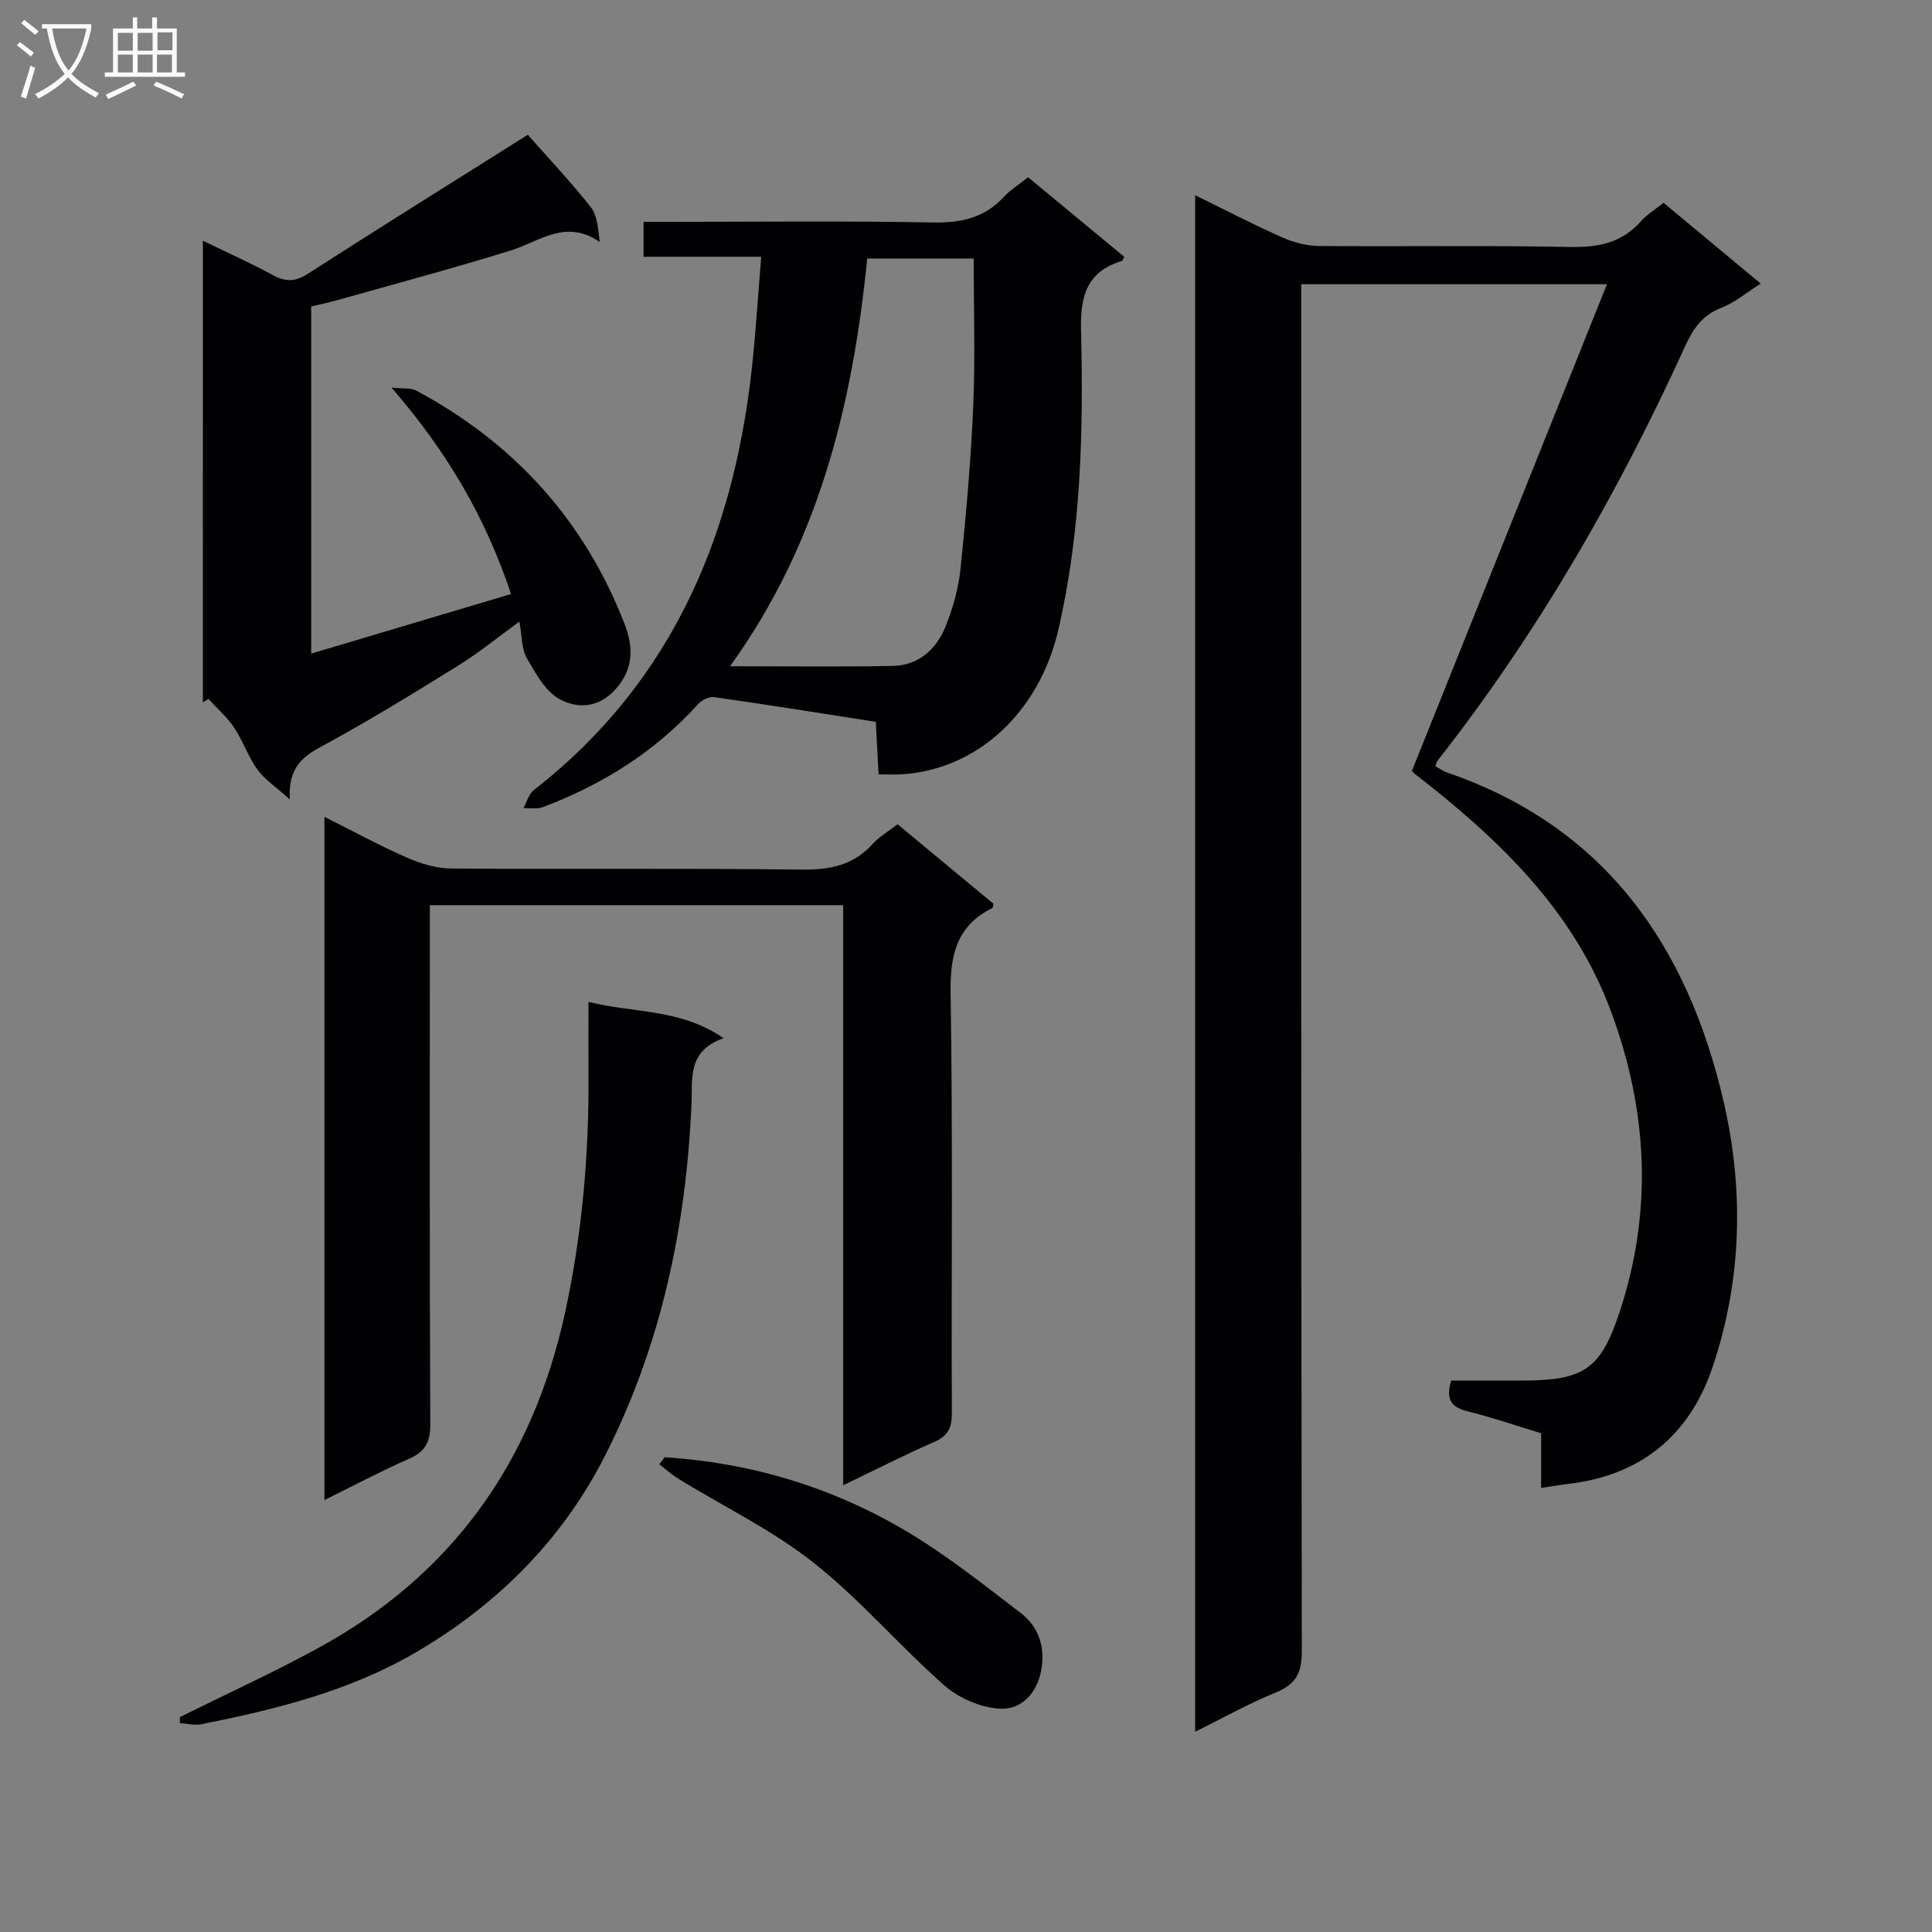
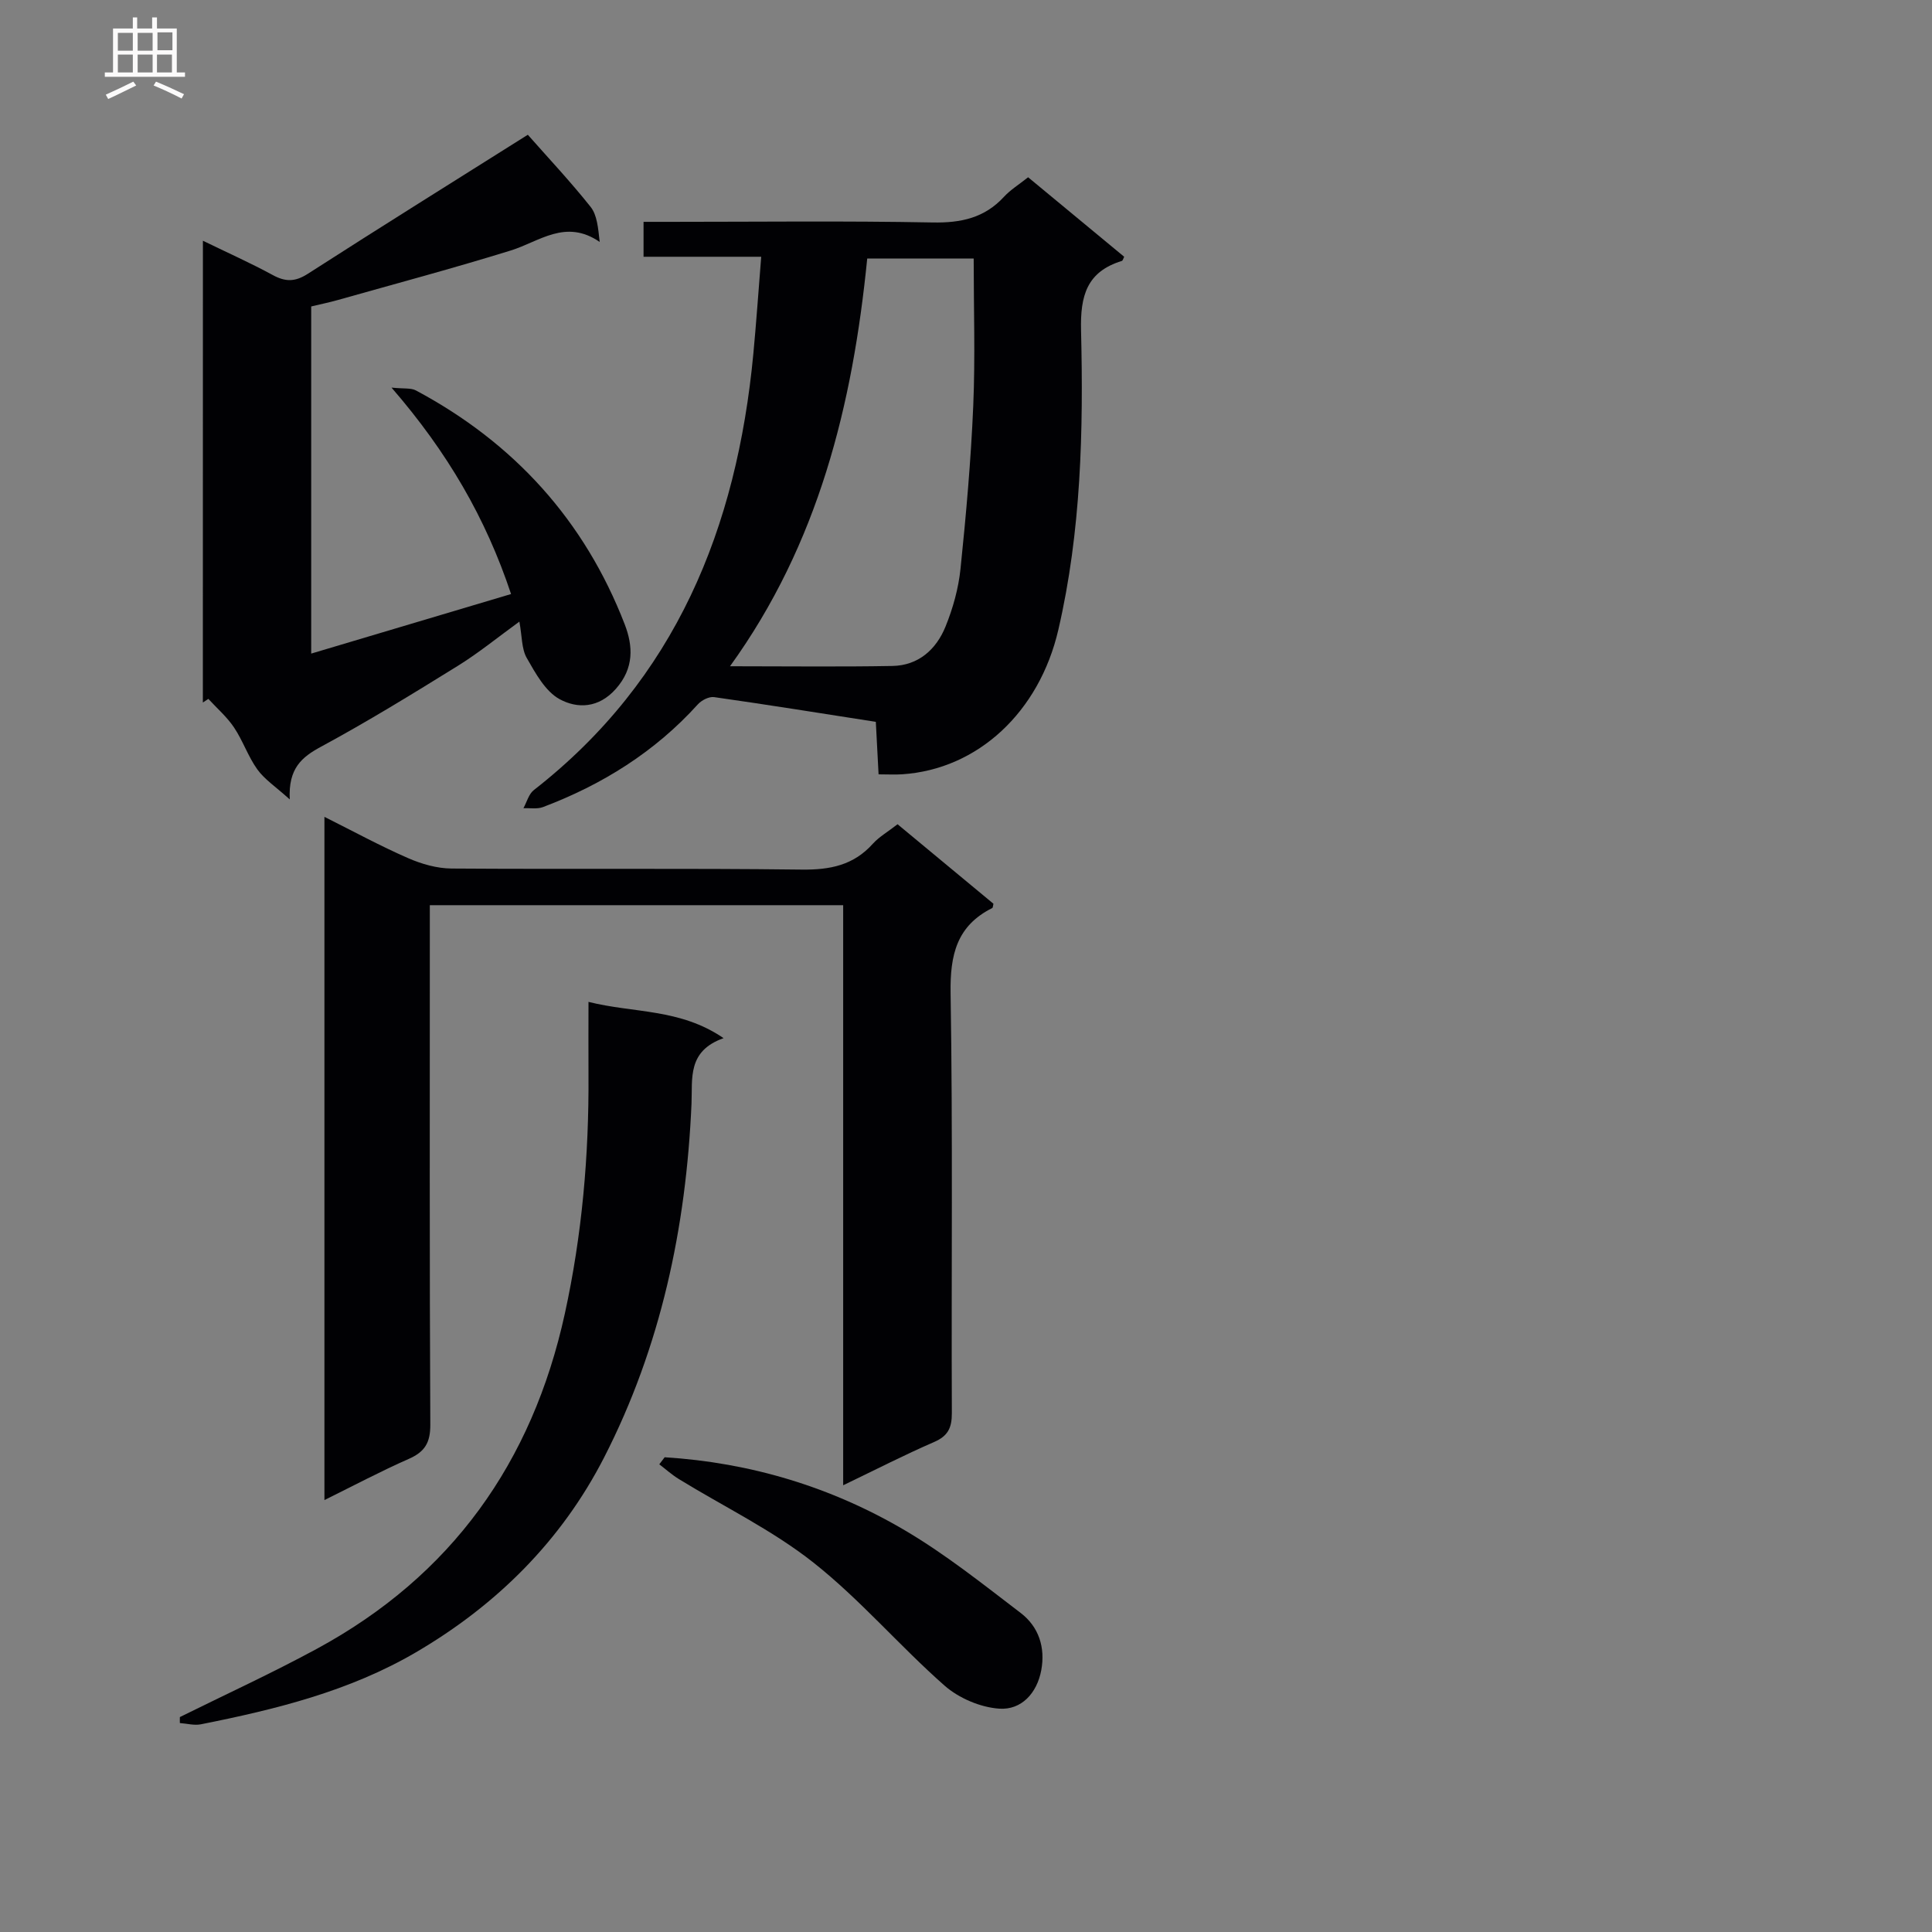
<svg xmlns="http://www.w3.org/2000/svg" enable-background="new 0 0 400 400" viewBox="0 0 400 400">
  <rect x="0" y="0" width="400" height="400" fill="#808080" stroke="none" />
  <g fill="#010104">
-     <path d="m319.08 308.06c0-3.97 0-7.45 0-11.32-5.17-1.57-10.16-3.28-15.25-4.55-3.22-.81-4.6-2.3-3.37-6.36h14.44c13 0 16.49-2.18 20.49-14.39 6.82-20.81 5.75-41.51-1.82-61.97-7.84-21.19-23.47-35.92-40.73-49.32-.25-.19-.43-.47-.51-.56 13.35-33.32 26.67-66.55 40.37-100.74-21.9 0-42.12 0-63.29 0v6.07c0 92.31-.04 184.62.12 276.94.01 4.53-1.26 6.88-5.43 8.57-5.51 2.24-10.73 5.18-16.66 8.12 0-106.24 0-211.88 0-318.13 6.09 2.98 11.96 6.03 17.98 8.71 2.34 1.04 5.04 1.77 7.58 1.8 17.33.15 34.66-.14 51.98.2 5.84.12 10.74-.78 14.73-5.29 1.3-1.47 3.06-2.53 4.71-3.85 6.6 5.48 13.1 10.89 20.12 16.73-2.94 1.85-5.38 3.93-8.21 5.03-3.93 1.53-5.82 4.37-7.46 7.97-13.9 30.51-30.53 59.39-51.28 85.82-.19.24-.23.61-.41 1.1.83.45 1.63 1.03 2.53 1.34 32.66 11.24 49.68 35.9 57.13 68.02 4.26 18.37 3.81 37.06-2.29 55.11-4.78 14.12-14.86 22.38-29.91 24.12-1.64.2-3.27.49-5.56.83z" />
    <path d="m185.83 170.65c6.81 5.65 13.34 11.06 19.85 16.46-.1.37-.09.8-.25.89-7.35 3.68-8.74 9.69-8.62 17.56.47 28.99.14 58 .26 87 .01 3.09-.82 4.76-3.71 6.01-6.06 2.63-11.95 5.65-18.79 8.94 0-40.5 0-80.2 0-120.1-28.8 0-56.89 0-85.58 0v6.05c0 33.83-.07 67.67.1 101.5.02 3.77-1.16 5.64-4.48 7.1-5.73 2.52-11.26 5.46-17.44 8.51 0-47.39 0-94.05 0-141.45 6.05 3.03 11.58 6.04 17.33 8.55 2.79 1.22 5.98 2.13 8.99 2.15 24.17.17 48.33-.08 72.5.22 5.86.07 10.73-.89 14.73-5.36 1.31-1.44 3.11-2.47 5.11-4.03z" />
    <path d="m157.6 53.16c-8.55 0-16.31 0-24.36 0 0-2.49 0-4.56 0-7.23h5.4c18.16 0 36.31-.22 54.46.13 5.86.11 10.72-.93 14.76-5.31 1.33-1.45 3.08-2.52 5-4.05 6.63 5.49 13.26 10.97 19.89 16.46-.21.4-.29.8-.48.86-7.24 2.23-8.63 7.16-8.45 14.39.5 20.77.03 41.54-4.7 61.97-3.94 17.02-16.65 28.9-32.35 29.93-1.46.1-2.93.01-4.87.01-.19-3.7-.37-7.11-.57-10.87-11.27-1.76-22.36-3.54-33.48-5.12-1.05-.15-2.59.64-3.36 1.49-8.89 9.84-19.78 16.63-32.08 21.28-1.2.45-2.68.17-4.04.23.7-1.27 1.1-2.93 2.15-3.75 29.42-22.94 42.03-54.31 45.45-90.31.61-6.45 1.05-12.88 1.63-20.11zm-6.46 84.78c11.85 0 22.75.14 33.64-.06 5.37-.1 9.05-3.42 10.97-8.13 1.54-3.79 2.69-7.9 3.11-11.96 1.16-11.23 2.16-22.49 2.64-33.76.43-10.09.09-20.21.09-30.51-7.67 0-14.7 0-22.04 0-3.02 30.33-10.09 59.05-28.41 84.42z" />
    <path d="m42.01 49.84c5.26 2.56 9.95 4.65 14.45 7.1 2.62 1.43 4.61 1.45 7.25-.24 15.23-9.79 30.6-19.37 45.57-28.8 4.15 4.71 8.79 9.64 12.99 14.92 1.36 1.71 1.56 4.33 1.89 7.27-7.08-4.85-12.48-.07-18.41 1.77-11.87 3.68-23.9 6.89-35.86 10.27-1.74.49-3.52.85-5.46 1.32v71.87c13.87-4.13 27.43-8.17 41.38-12.33-5.23-15.71-13.13-29.33-24.75-42.74 2.57.27 4.02.03 5.06.59 20.31 10.85 34.9 26.91 43.22 48.42 1.74 4.51 1.96 9.08-1.83 13.36-3.57 4.03-7.97 4.13-11.64 2.14-2.97-1.62-5-5.37-6.81-8.53-1.09-1.9-.96-4.49-1.53-7.53-4.45 3.23-8.4 6.46-12.7 9.13-9.32 5.78-18.68 11.53-28.33 16.75-4.04 2.18-6.83 4.49-6.51 10.93-2.91-2.63-5.21-4.13-6.71-6.21-1.92-2.67-2.99-5.95-4.83-8.69-1.46-2.18-3.52-3.96-5.31-5.91-.38.25-.76.5-1.14.75.01-31.66.01-63.28.01-95.61z" />
    <path d="m37.24 355.5c9.48-4.7 19.11-9.11 28.41-14.16 27.83-15.11 44.53-38.51 51.29-69.35 3.57-16.32 5.01-32.79 4.9-49.44-.03-4.79 0-9.58 0-15.12 9.41 2.36 18.94 1.33 27.97 7.51-7.55 2.66-6.42 8.36-6.64 13.56-1.11 25.64-6.36 50.36-18.11 73.28-8.84 17.23-22.22 30.52-38.94 40.31-13.79 8.07-29.07 11.83-44.54 14.91-1.37.27-2.89-.16-4.34-.26-.02-.41-.01-.82 0-1.24z" />
    <path d="m137.61 301.71c17.79 1.11 34.52 6.15 49.82 15.18 8.39 4.95 16.1 11.11 23.87 17.04 3.76 2.86 5.16 7.15 4.28 11.88-.89 4.76-4.12 8.26-8.68 7.95-3.91-.26-8.38-2.17-11.34-4.77-9.31-8.2-17.44-17.8-27.13-25.46-8.52-6.74-18.54-11.57-27.87-17.3-1.44-.88-2.71-2.03-4.06-3.06.39-.49.75-.97 1.11-1.46z" />
  </g>
-   <path d="m6.4 11.7c-1-.8-1.9-1.6-2.9-2.3l.6-.7c.9.7 1.9 1.4 2.9 2.2zm-2.1 8.3c.7-2.1 1.4-4.2 2-6.4.2.1.6.3 1 .4-.7 2.3-1.3 4.4-1.9 6.4zm3-12.8c-1.1-.9-2.1-1.7-2.9-2.4l.6-.7c1 .8 2 1.5 3 2.4zm1.4-1.3v-.9h10.2v.9c-.9 4.2-2.3 7.3-4.1 9.4 1.3 1.4 3.2 2.7 5.7 4-.2.2-.4.5-.7.9-2.5-1.4-4.4-2.7-5.7-4.2-1.4 1.5-3.5 3-6.1 4.4 0 0 0 0-.1-.1-.3-.4-.5-.7-.7-.8 2.7-1.3 4.7-2.8 6.2-4.2-1.8-2.2-3-5.3-3.7-9.4zm9.2 0h-7.1c.6 3.8 1.7 6.7 3.4 8.7 1.7-2 2.9-4.8 3.7-8.7z" fill="#fbfafa" />
  <path d="m31.6 3.6h.9v2.3h4.1v9.1h1.7v.9h-16.6v-.9h1.7v-9.1h4.1v-2.3h.9v2.3h3.1v-2.3zm-4 13.3.6.8c-1.9.9-3.8 1.9-5.8 2.8-.2-.3-.3-.6-.5-.9 2-.9 3.9-1.8 5.7-2.7zm-3.2-10.1v3.7h3.1v-3.7zm0 4.5v3.7h3.1v-3.7zm4.1-4.5v3.7h3.1v-3.7zm0 4.5v3.7h3.1v-3.7zm9.1 9.1c-2.1-1.1-4.1-2-5.8-2.7l.5-.8c2.2.9 4.1 1.8 5.8 2.6zm-1.9-13.7h-3.1v3.7h3.1v-3.6zm-3.2 4.6v3.7h3.1v-3.7z" fill="#fbfafa" />
</svg>